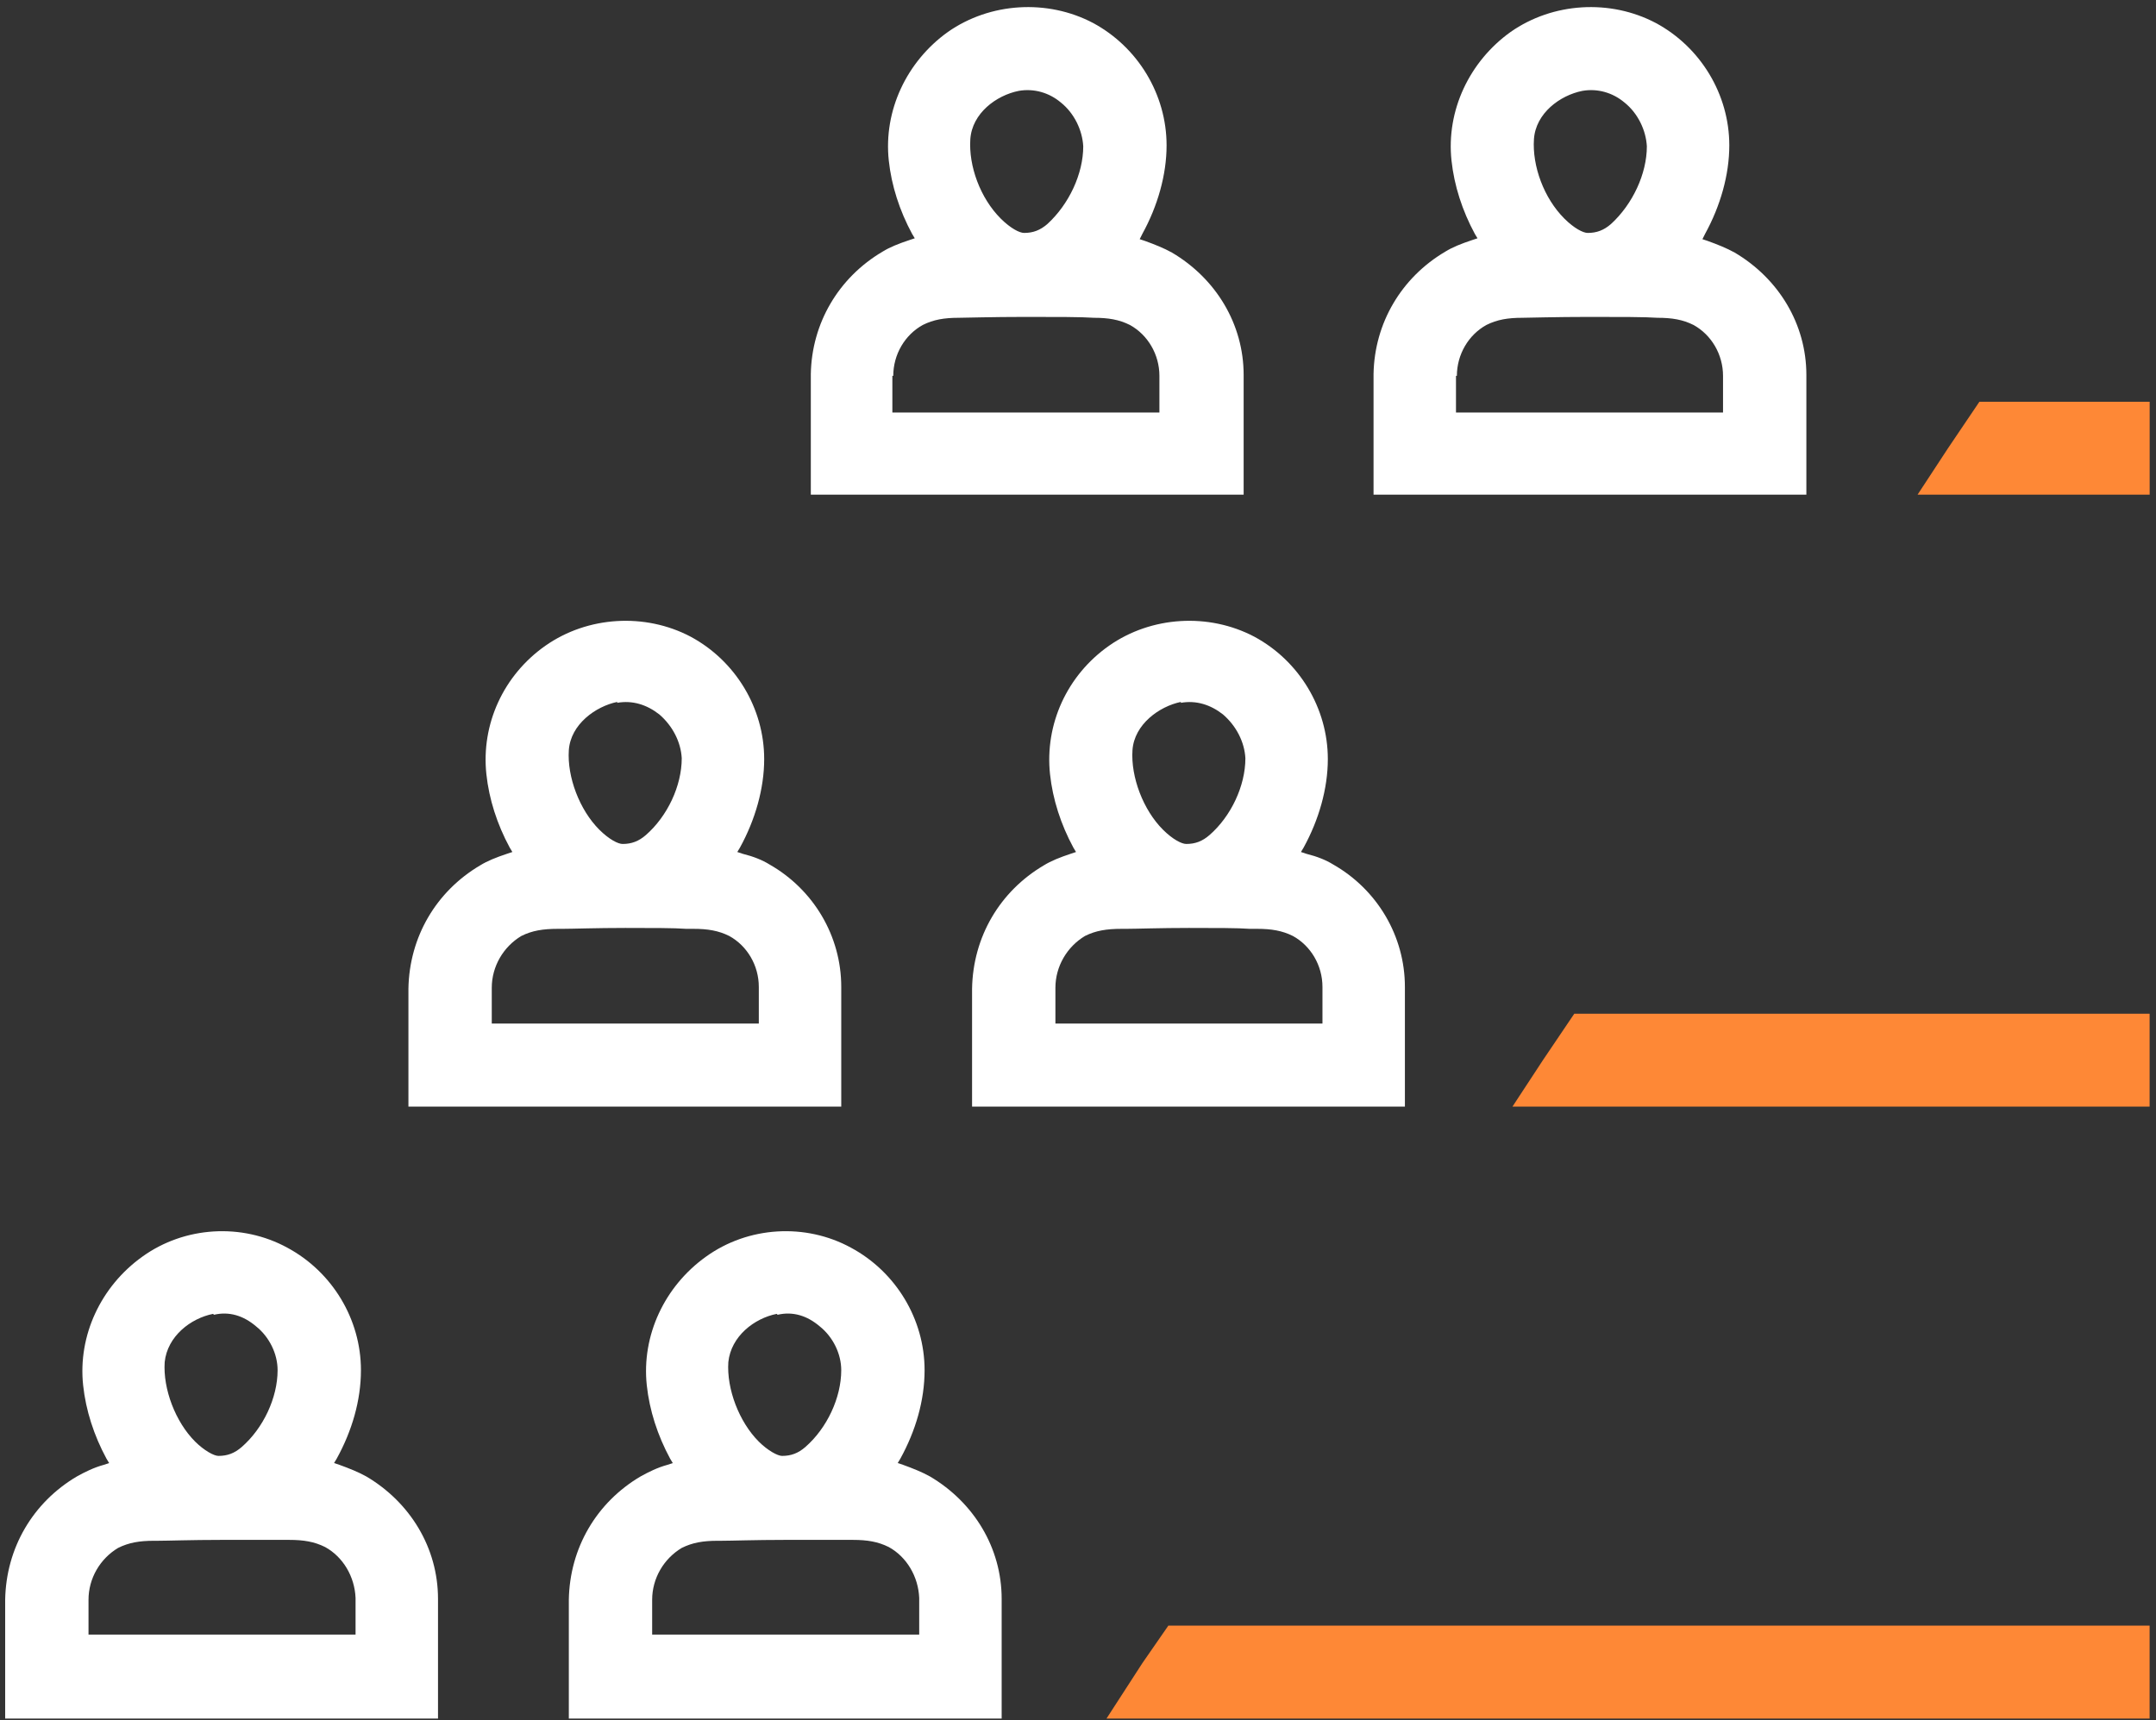
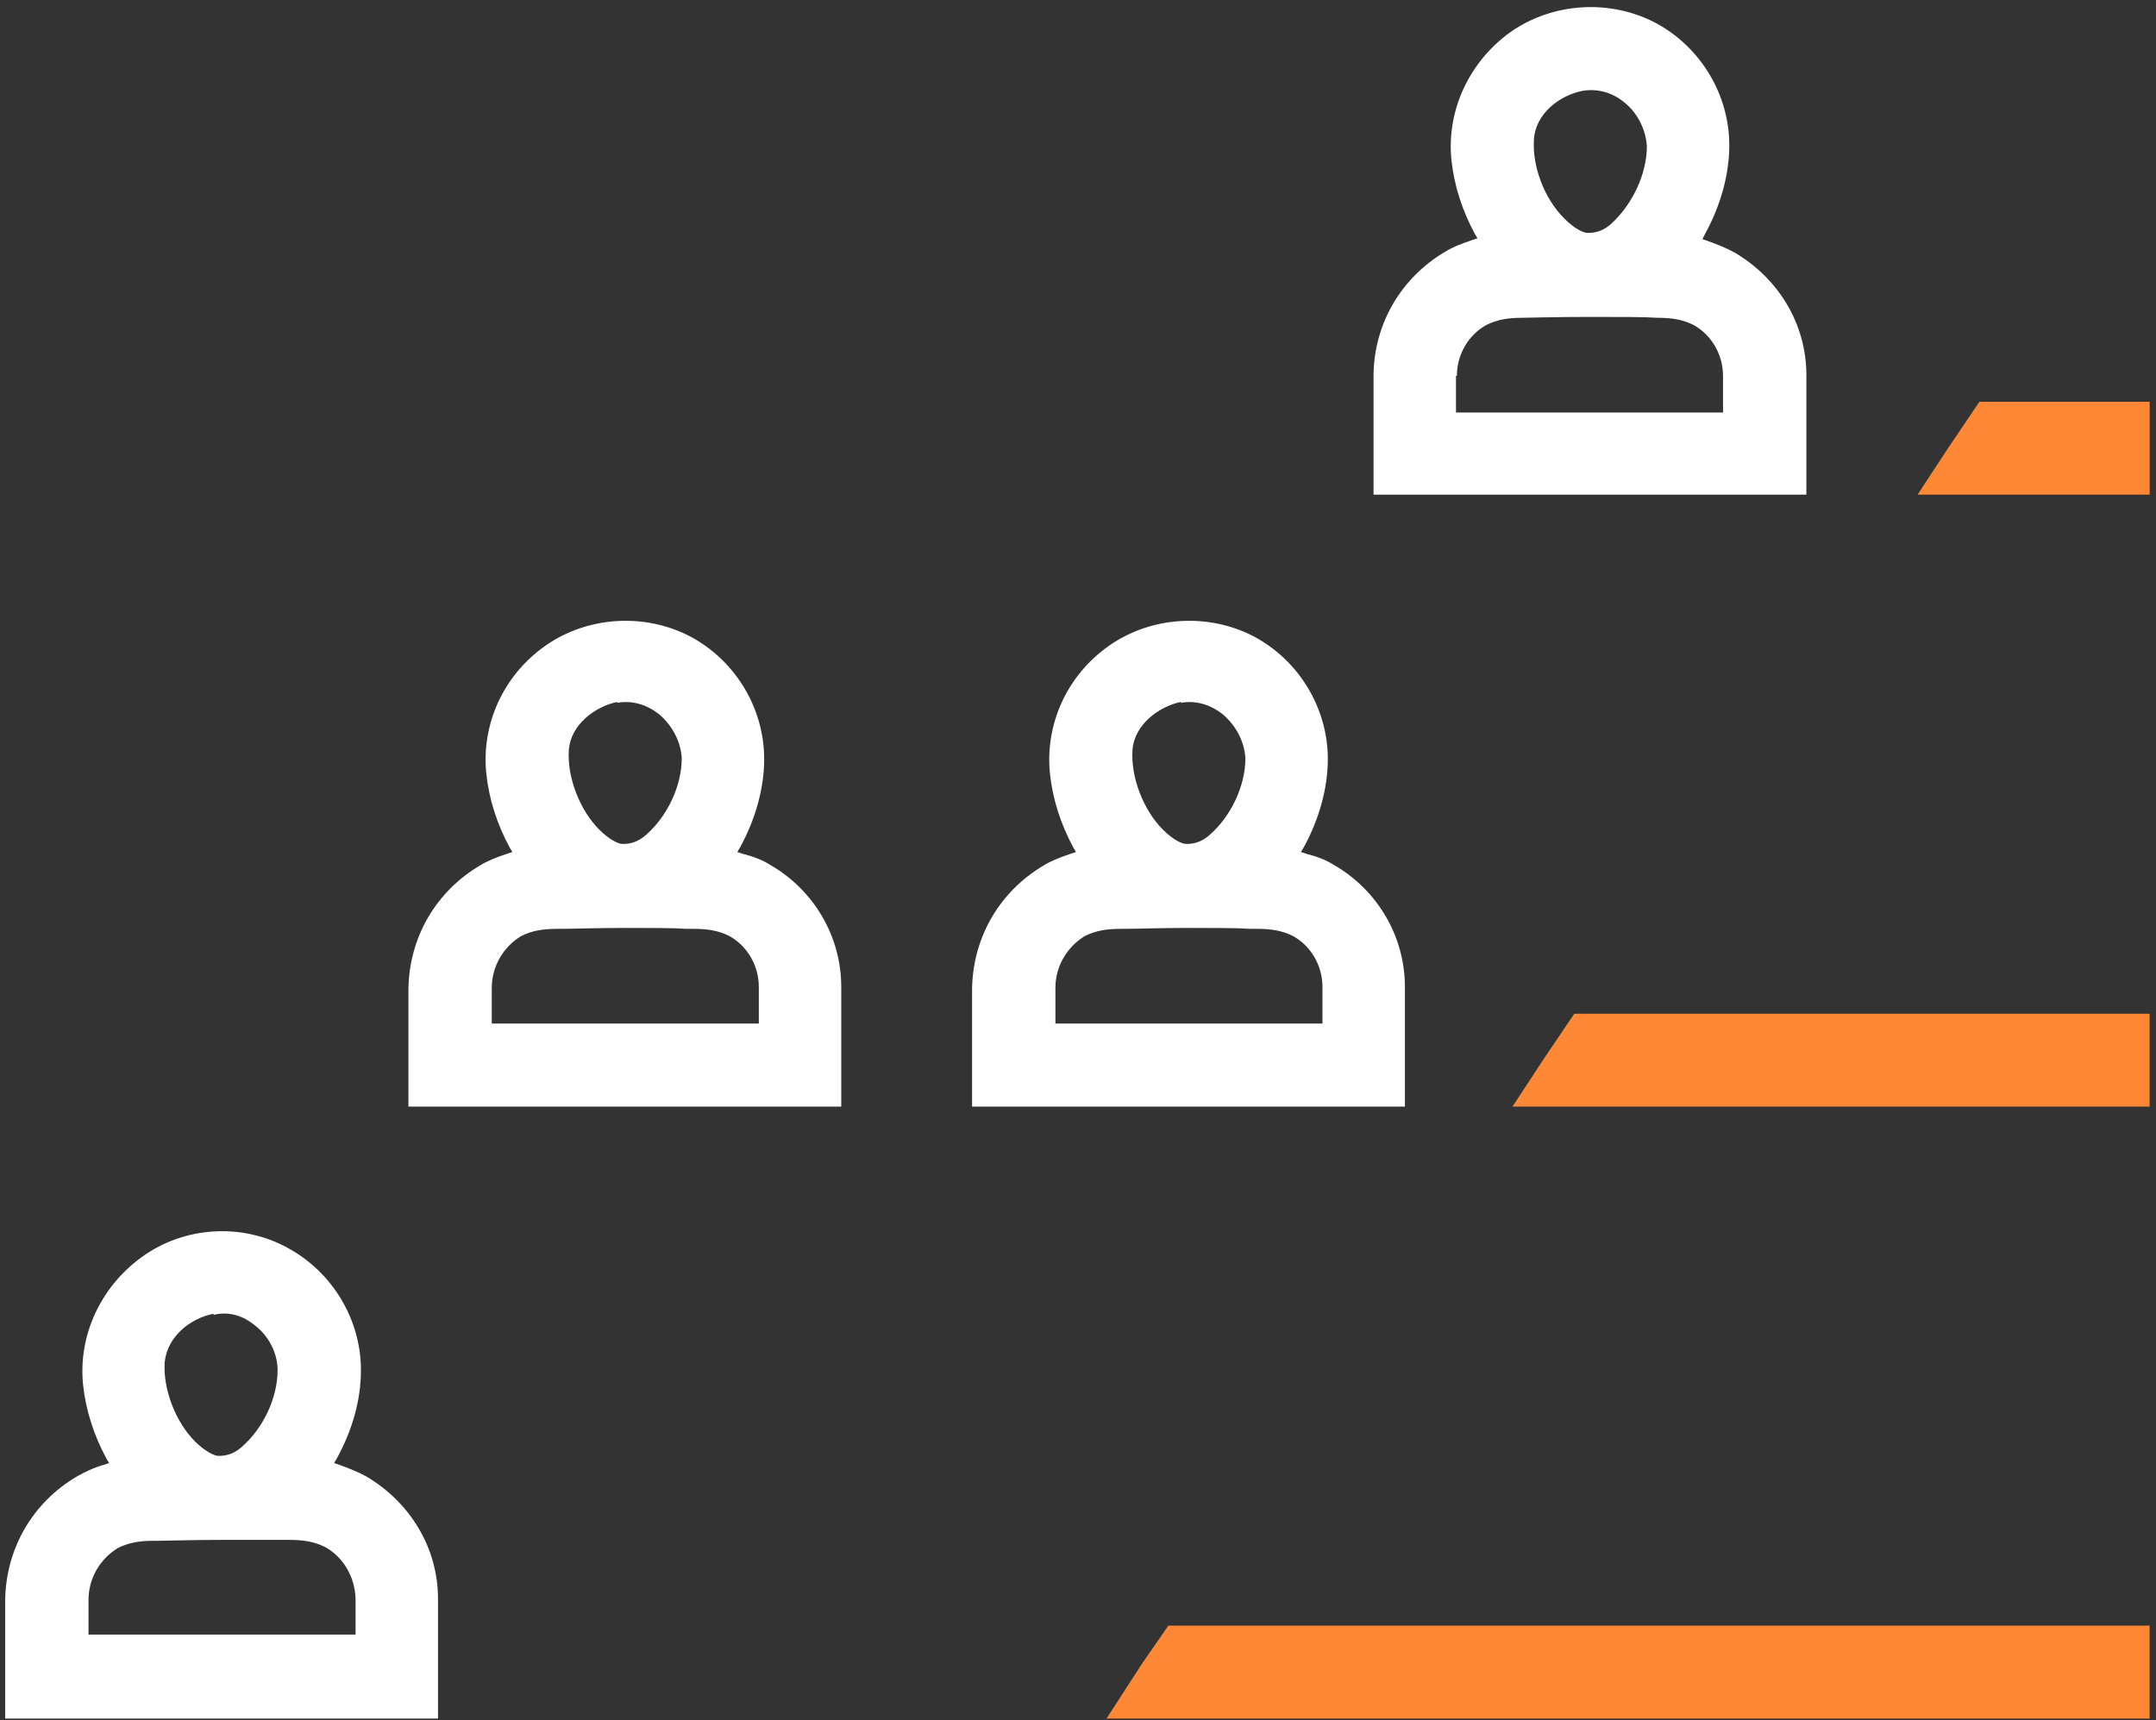
<svg xmlns="http://www.w3.org/2000/svg" width="218" height="174" viewBox="0 0 218 174" fill="none">
  <rect x="0" y="0" width="218" height="174" fill="#333333" stroke="none" />
-   <path d="M81.984 37.925V50.032H125.749V37.925C125.749 32.775 122.94 28.167 118.5 25.547C117.685 25.095 116.779 24.733 115.782 24.372L115.238 24.191L115.51 23.649C117.051 20.848 117.957 17.686 117.957 14.704C117.957 9.554 115.057 4.765 110.527 2.326C105.906 -0.114 100.107 0.247 95.848 3.229C91.68 6.211 89.324 11.18 89.868 16.24C90.139 18.77 90.955 21.3 92.223 23.649L92.495 24.101L91.951 24.282C90.864 24.643 89.958 25.004 89.233 25.456C84.793 28.076 82.075 32.684 81.984 37.834V37.925ZM103.006 9.192C104.546 8.921 106.087 9.373 107.265 10.367C108.624 11.451 109.439 13.168 109.53 14.794C109.53 17.595 108.08 20.667 105.906 22.655C105.181 23.288 104.456 23.559 103.55 23.559C103.097 23.559 102.191 23.107 101.194 22.113C99.11 20.035 97.932 16.782 98.113 14.072C98.294 11.451 100.741 9.644 103.006 9.192ZM90.321 38.015C90.321 35.847 91.499 33.859 93.311 32.865C94.398 32.323 95.485 32.142 96.935 32.142C97.479 32.142 100.288 32.052 103.731 32.052C106.812 32.052 109.349 32.052 110.617 32.142C112.067 32.142 113.154 32.323 114.242 32.865C116.054 33.859 117.232 35.847 117.232 38.015V41.72H90.23V38.015H90.321Z" fill="white" />
  <path d="M41.297 99.816V111.924H85.062V99.816C85.062 94.666 82.253 89.968 77.813 87.438C77.088 86.986 76.182 86.625 75.095 86.354L74.551 86.173L74.823 85.721C76.363 82.92 77.269 79.758 77.269 76.776C77.269 71.626 74.37 66.837 69.839 64.398C65.218 61.958 59.419 62.32 55.16 65.301C50.902 68.283 48.636 73.252 49.18 78.312C49.452 80.842 50.267 83.372 51.536 85.721L51.808 86.173L51.264 86.354C50.177 86.715 49.271 87.077 48.546 87.528C44.106 90.149 41.388 94.757 41.297 99.997V99.816ZM62.409 71.084C63.95 70.813 65.399 71.265 66.668 72.259C68.027 73.433 68.843 75.06 68.933 76.686C68.933 79.487 67.483 82.559 65.309 84.456C64.584 85.089 63.859 85.36 62.953 85.36C62.5 85.36 61.594 84.908 60.597 83.914C58.603 81.927 57.335 78.583 57.516 75.873C57.697 73.252 60.234 71.445 62.409 70.994V71.084ZM49.724 99.907C49.724 97.738 50.902 95.751 52.714 94.666C53.801 94.124 54.889 93.944 56.429 93.944H56.882C57.879 93.944 60.325 93.853 63.225 93.853C65.852 93.853 68.208 93.853 69.386 93.944H70.111C71.561 93.944 72.648 94.124 73.736 94.666C75.548 95.66 76.726 97.648 76.726 99.816V103.521H49.724V99.816V99.907Z" fill="white" />
  <path d="M0.523 161.71V173.817H44.288V161.71C44.288 156.56 41.479 151.952 37.039 149.332C36.224 148.88 35.318 148.518 34.321 148.157L33.778 147.976L34.049 147.525C35.59 144.724 36.496 141.652 36.496 138.58C36.496 133.429 33.596 128.641 29.066 126.201C24.445 123.671 18.646 124.033 14.387 127.105C10.219 130.086 7.863 135.056 8.407 140.116C8.678 142.645 9.494 145.175 10.762 147.525L11.034 147.976L10.491 148.157C9.494 148.428 8.588 148.88 7.772 149.332C3.332 151.952 0.614 156.56 0.523 161.8L0.523 161.71ZM21.636 132.978C23.176 132.616 24.626 133.068 25.894 134.152C27.254 135.236 28.069 136.953 28.069 138.58C28.069 141.38 26.619 144.452 24.445 146.35C23.72 146.982 22.995 147.253 22.089 147.253C21.636 147.253 20.639 146.711 19.733 145.808C17.739 143.82 16.471 140.477 16.652 137.766C16.924 135.146 19.28 133.339 21.545 132.887L21.636 132.978ZM8.95 161.8C8.95 159.632 10.128 157.644 11.94 156.56C13.028 156.018 14.115 155.837 15.565 155.837H15.927C16.924 155.837 19.37 155.747 22.361 155.747C25.169 155.747 27.525 155.747 28.613 155.747H29.247C30.697 155.747 31.784 155.927 32.871 156.469C34.684 157.463 35.862 159.451 35.952 161.62V165.324H8.95V161.62V161.8Z" fill="white" />
  <path d="M138.883 37.925V50.032H182.648V37.925C182.648 32.775 179.839 28.167 175.399 25.547C174.583 25.095 173.677 24.733 172.681 24.372L172.137 24.191L172.409 23.649C173.949 20.848 174.855 17.686 174.855 14.704C174.855 9.554 171.956 4.765 167.425 2.326C162.804 -0.114 157.005 0.247 152.746 3.229C148.578 6.211 146.222 11.18 146.766 16.24C147.038 18.77 147.853 21.3 149.122 23.649L149.394 24.101L148.85 24.282C147.763 24.643 146.857 25.004 146.132 25.456C141.692 28.076 138.973 32.684 138.883 37.834V37.925ZM159.995 9.192C161.535 8.921 163.076 9.373 164.254 10.367C165.613 11.451 166.428 13.168 166.519 14.794C166.519 17.595 165.069 20.667 162.895 22.655C162.17 23.288 161.445 23.559 160.539 23.559C160.086 23.559 159.18 23.107 158.183 22.113C156.099 20.035 154.921 16.782 155.102 14.072C155.283 11.451 157.73 9.644 159.995 9.192ZM147.31 38.015C147.31 35.847 148.488 33.859 150.3 32.865C151.387 32.323 152.474 32.142 153.924 32.142C154.468 32.142 157.277 32.052 160.72 32.052C163.801 32.052 166.338 32.052 167.606 32.142C169.056 32.142 170.143 32.323 171.231 32.865C173.043 33.859 174.221 35.847 174.221 38.015V41.72H147.219V38.015H147.31Z" fill="white" />
  <path d="M98.289 99.816V111.924H142.054V99.816C142.054 94.666 139.245 89.968 134.805 87.438C134.08 86.986 133.174 86.625 132.087 86.354L131.543 86.173L131.815 85.721C133.355 82.92 134.261 79.758 134.261 76.776C134.261 71.626 131.362 66.837 126.831 64.398C122.21 61.958 116.411 62.32 112.152 65.301C107.894 68.283 105.629 73.252 106.172 78.312C106.444 80.842 107.26 83.372 108.528 85.721L108.8 86.173L108.256 86.354C107.169 86.715 106.263 87.077 105.538 87.528C101.098 90.149 98.38 94.757 98.289 99.997V99.816ZM119.401 71.084C120.942 70.813 122.391 71.265 123.66 72.259C125.019 73.433 125.835 75.06 125.925 76.686C125.925 79.487 124.476 82.559 122.301 84.456C121.576 85.089 120.851 85.36 119.945 85.36C119.492 85.36 118.586 84.908 117.589 83.914C115.596 81.927 114.327 78.583 114.508 75.873C114.69 73.252 117.227 71.445 119.401 70.994V71.084ZM106.716 99.907C106.716 97.738 107.894 95.751 109.706 94.666C110.793 94.124 111.881 93.944 113.421 93.944H113.874C114.871 93.944 117.317 93.853 120.217 93.853C122.845 93.853 125.2 93.853 126.378 93.944H127.103C128.553 93.944 129.64 94.124 130.728 94.666C132.54 95.66 133.718 97.648 133.718 99.816V103.521H106.716V99.816V99.907Z" fill="white" />
-   <path d="M57.516 161.71V173.817H101.281V161.71C101.281 156.56 98.472 151.952 94.032 149.332C93.216 148.88 92.31 148.518 91.313 148.157L90.77 147.976L91.041 147.525C92.582 144.724 93.488 141.652 93.488 138.58C93.488 133.429 90.588 128.641 86.058 126.201C81.437 123.671 75.638 124.033 71.379 127.105C67.211 130.086 64.855 135.056 65.399 140.116C65.671 142.645 66.486 145.175 67.755 147.525L68.026 147.976L67.483 148.157C66.486 148.428 65.58 148.88 64.764 149.332C60.325 151.952 57.606 156.56 57.516 161.8V161.71ZM78.628 132.978C80.168 132.616 81.618 133.068 82.887 134.152C84.246 135.236 85.061 136.953 85.061 138.58C85.061 141.38 83.612 144.452 81.437 146.35C80.712 146.982 79.987 147.253 79.081 147.253C78.628 147.253 77.631 146.711 76.725 145.808C74.732 143.82 73.463 140.477 73.644 137.766C73.916 135.146 76.272 133.339 78.537 132.887L78.628 132.978ZM65.942 161.8C65.942 159.632 67.12 157.644 68.933 156.56C70.02 156.018 71.107 155.837 72.557 155.837H72.919C73.916 155.837 76.363 155.747 79.353 155.747C82.162 155.747 84.518 155.747 85.605 155.747H86.239C87.689 155.747 88.776 155.927 89.864 156.469C91.676 157.463 92.854 159.451 92.944 161.62V165.324H65.942V161.62V161.8Z" fill="white" />
  <path d="M118.135 164.42L115.507 168.215L111.883 173.817H140.063H162.444H184.281H217.354V168.395V164.42H197.329H168.243H142.056H118.135Z" fill="#FE8836" />
  <path d="M200.143 40.635L196.971 45.333L193.891 50.032H207.301H217.359V45.333V40.635H208.026H200.143Z" fill="#FE8836" />
  <path d="M159.182 102.527L156.01 107.226L152.93 111.924H174.314H203.037H217.354V106.413V102.527H199.957H174.314H159.182Z" fill="#FE8836" />
</svg>